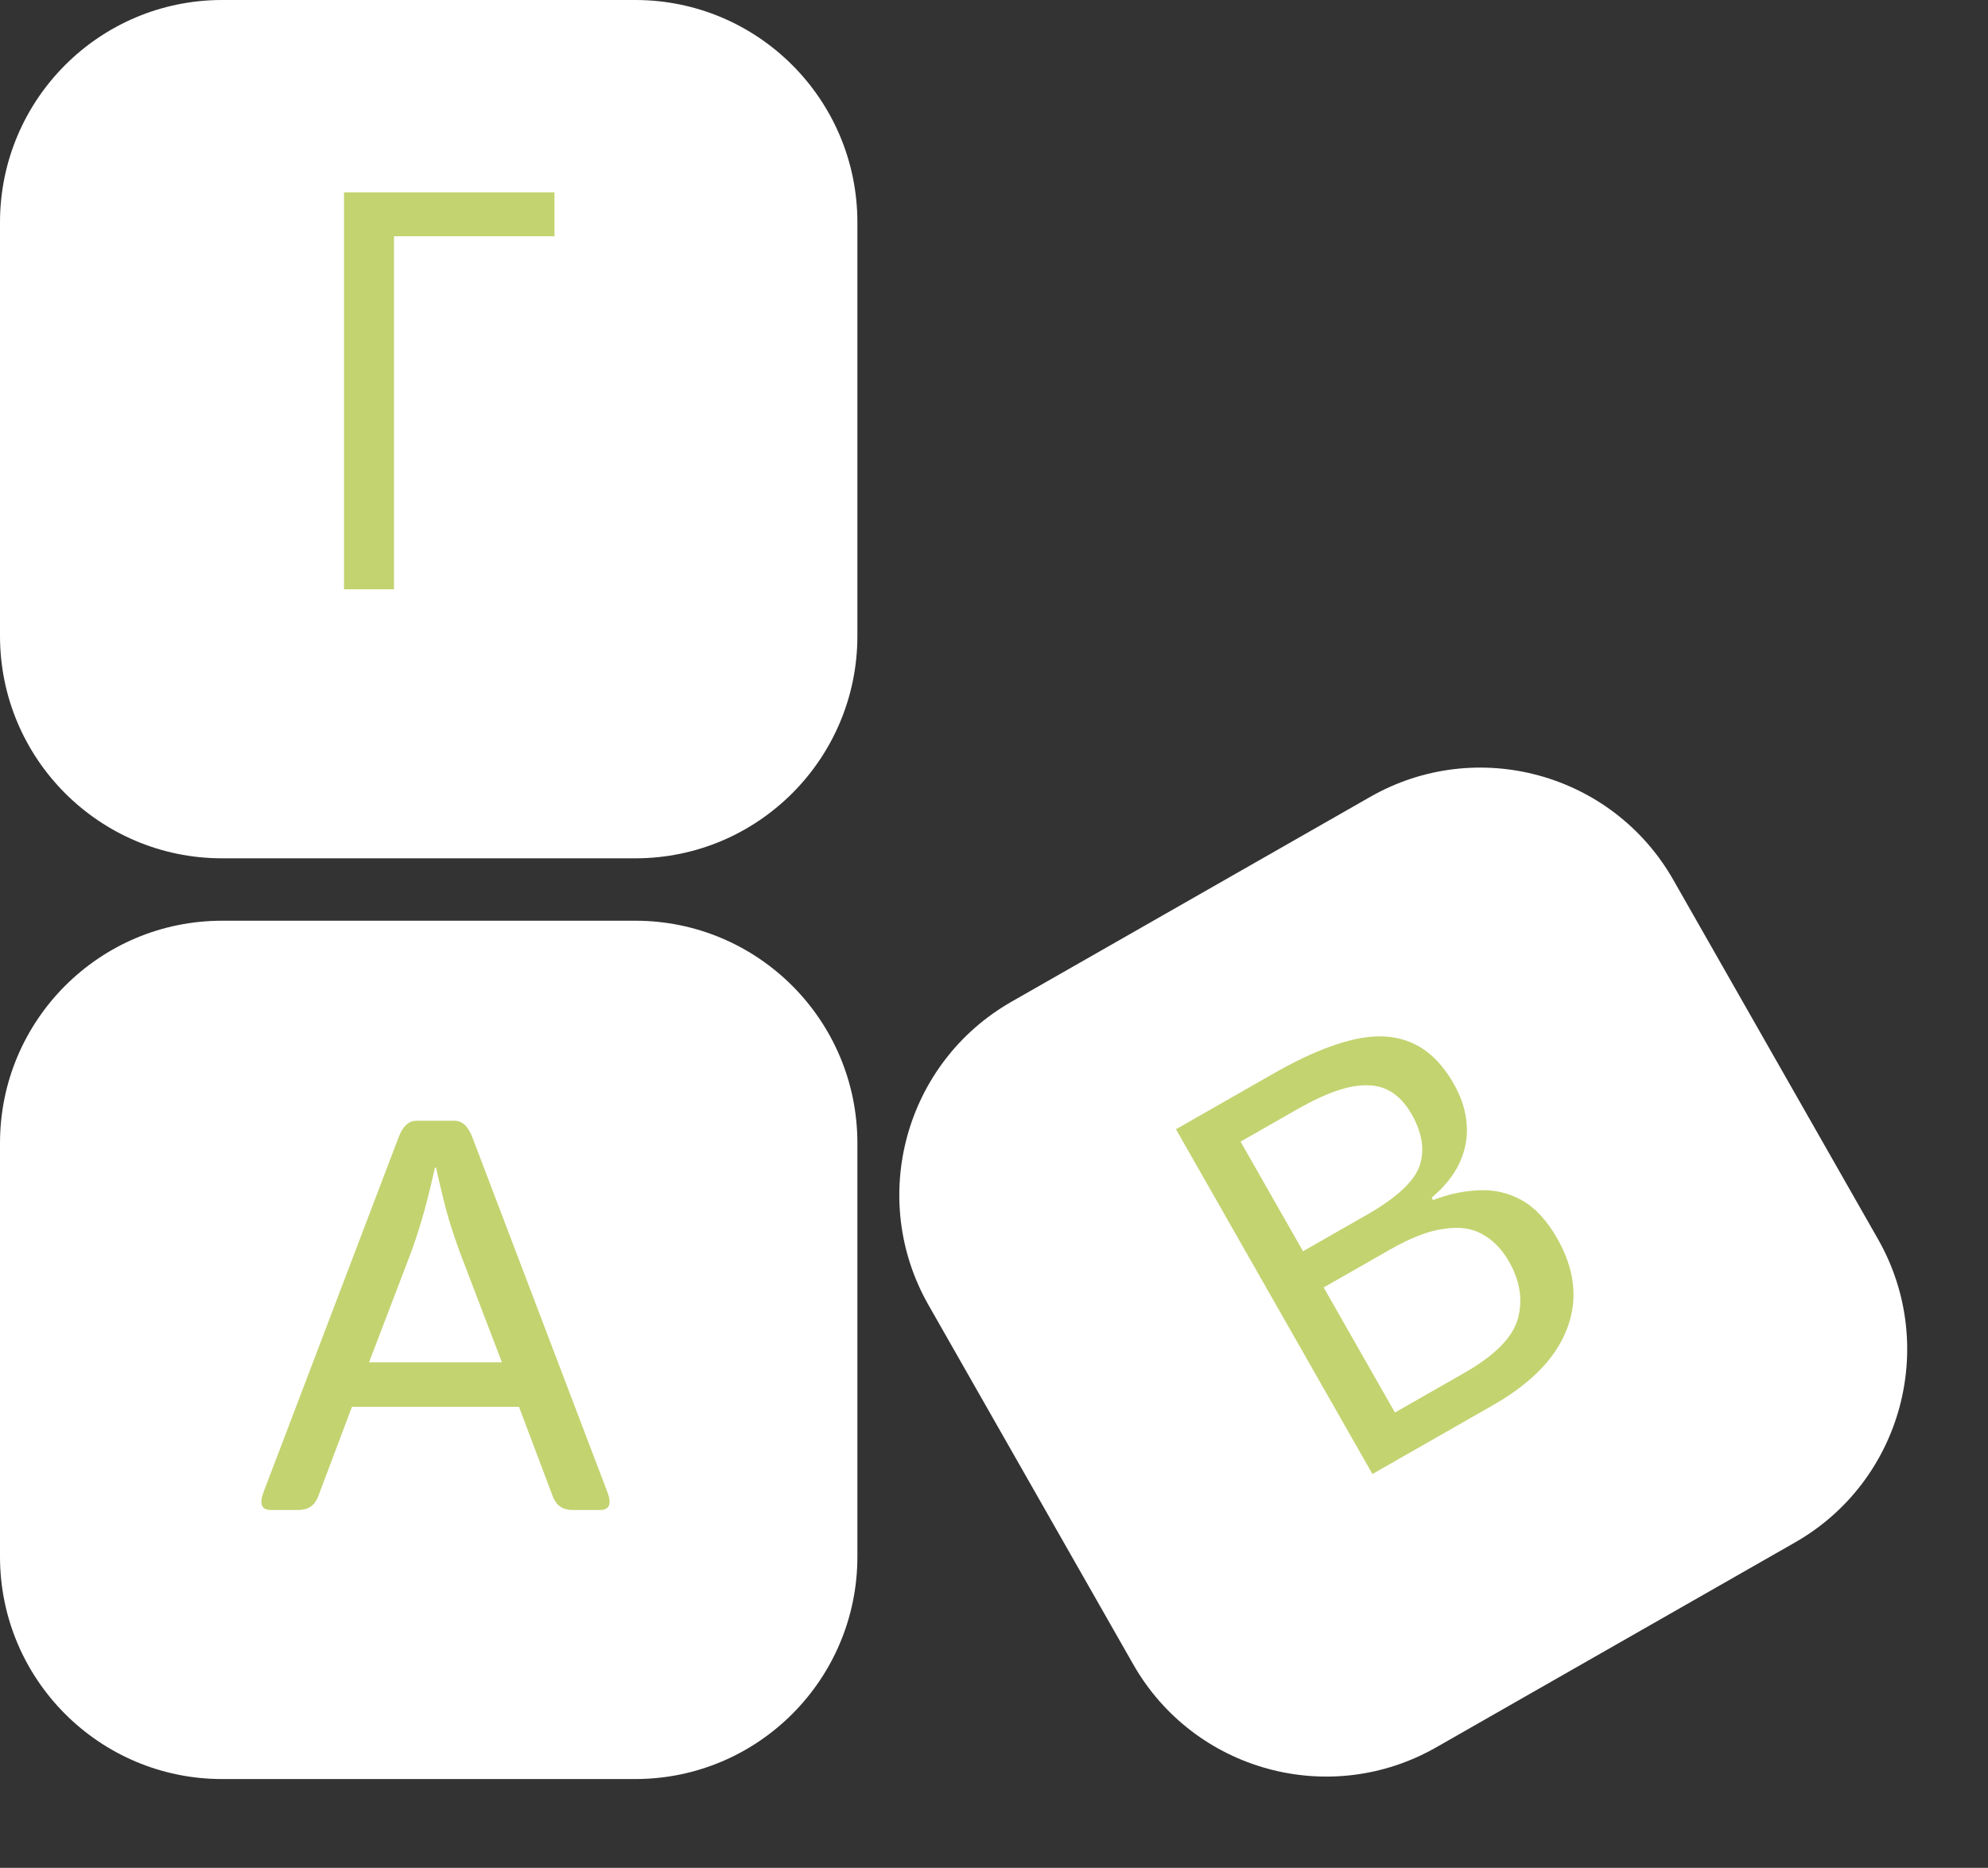
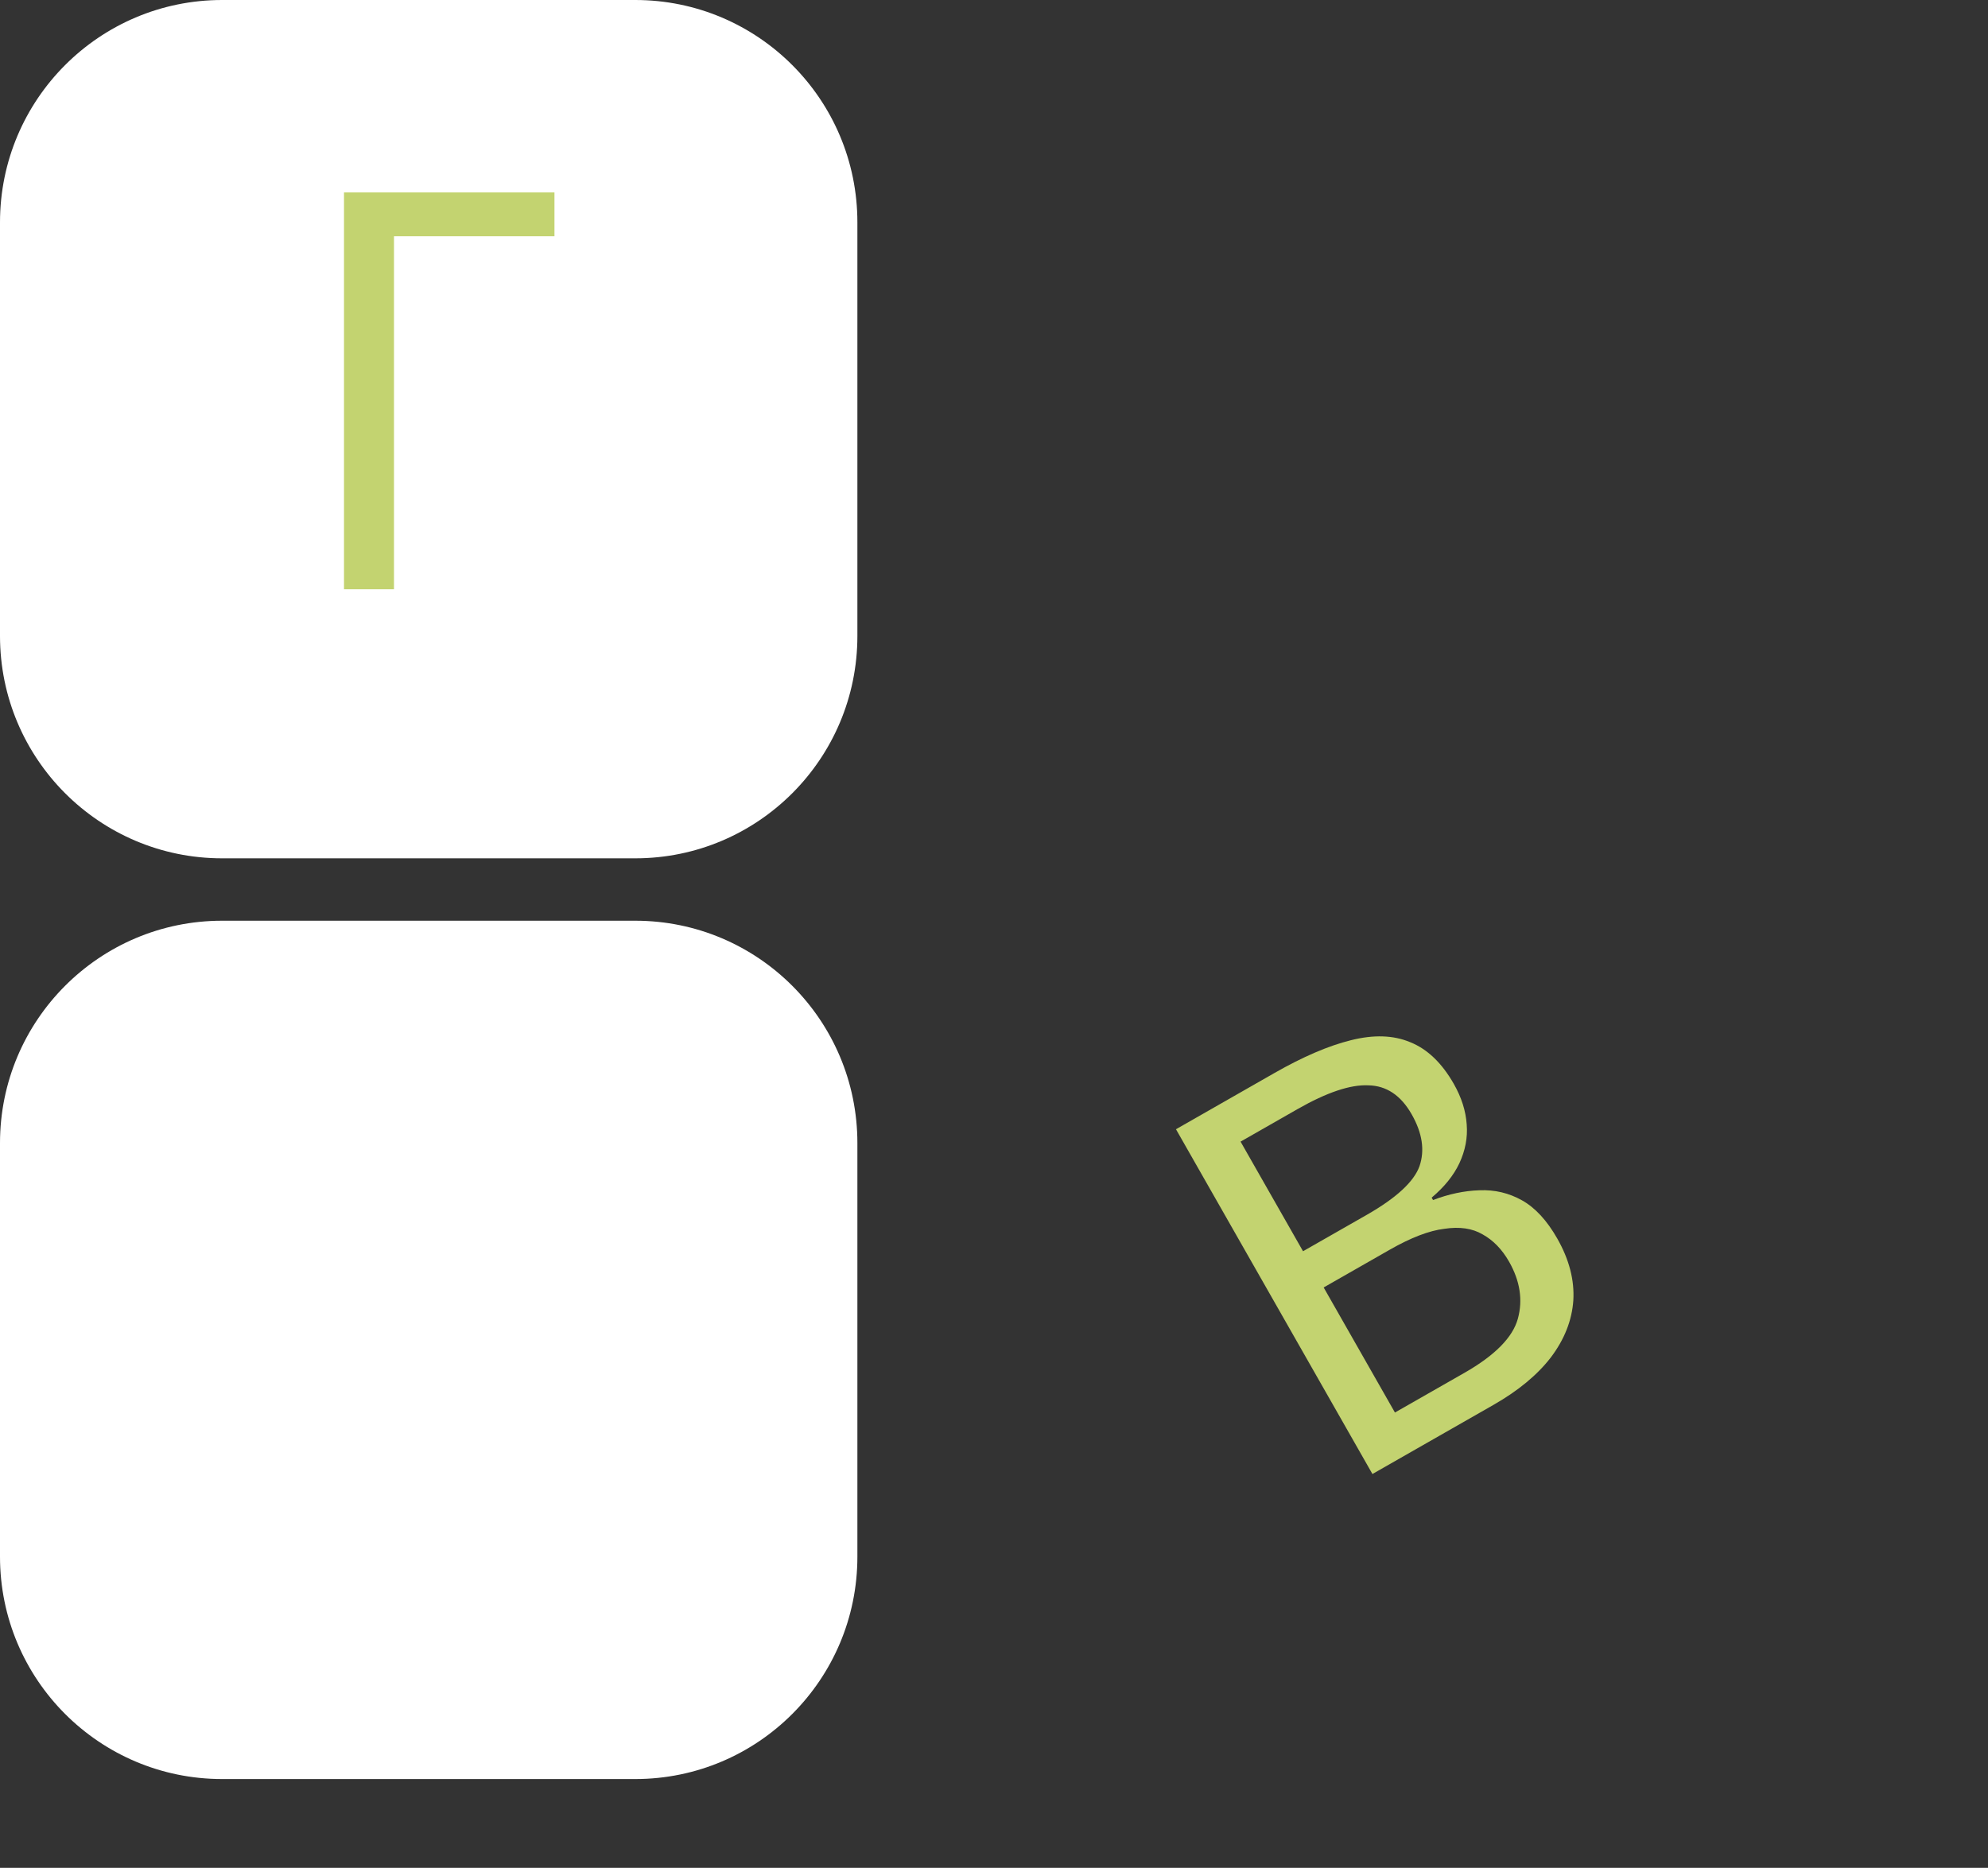
<svg xmlns="http://www.w3.org/2000/svg" width="678" height="637" viewBox="0 0 678 637" fill="none">
  <rect x="0" y="0" width="678" height="637" fill="#333333" stroke="none" />
  <g clip-path="url(#clip0_1637_2)">
    <path d="M216.656 313.996H75.754C33.916 313.996 0 347.948 0 389.829V530.878C0 572.76 33.916 606.712 75.754 606.712H216.656C258.494 606.712 292.41 572.76 292.41 530.878V389.829C292.41 347.948 258.494 313.996 216.656 313.996Z" fill="white" />
-     <path d="M92.386 514.953C89.18 514.953 88.348 512.917 89.889 508.845L135.941 387.857C137.359 384.092 139.394 382.211 142.044 382.211H154.991C157.642 382.211 159.676 384.092 161.094 387.857L207.145 508.845C208.687 512.917 207.854 514.953 204.649 514.953H195.216C191.949 514.953 189.73 513.444 188.558 510.419L176.999 479.778H120.036L108.476 510.419C107.305 513.444 105.086 514.953 101.818 514.953H92.386ZM125.862 464.596H171.174L157.025 427.571C155.73 424.113 154.436 420.287 153.141 416.089C151.908 411.896 150.429 405.939 148.702 398.223H148.333C146.606 405.939 145.096 411.896 143.801 416.089C142.568 420.287 141.304 424.113 140.01 427.571L125.862 464.596Z" fill="#C3D370" />
    <path d="M216.656 0H75.754C33.916 0 0 33.952 0 75.833V216.882C0 258.764 33.916 292.716 75.754 292.716H216.656C258.494 292.716 292.41 258.764 292.41 216.882V75.833C292.41 33.952 258.494 0 216.656 0Z" fill="white" />
    <path d="M117.322 200.96V65.598H189.099V80.575H134.367V200.96H117.322Z" fill="#C3D370" />
-     <path d="M467.328 271.75L344.938 341.637C308.597 362.389 295.942 408.702 316.671 445.081L386.485 567.599C407.215 603.978 453.48 616.647 489.821 595.896L612.211 526.009C648.552 505.258 661.208 458.944 640.478 422.565L570.665 300.047C549.935 263.668 503.67 250.999 467.328 271.75Z" fill="white" />
    <path d="M434.622 365.944C444.383 360.371 453.083 356.639 460.726 354.748C468.48 352.794 475.222 353.019 480.953 355.422C486.793 357.762 491.744 362.5 495.812 369.636C498.437 374.247 499.907 378.865 500.217 383.489C500.573 387.941 499.74 392.346 497.717 396.703C495.74 400.885 492.589 404.795 488.263 408.431L488.733 409.254C494.108 407.202 499.361 406.095 504.497 405.924C509.743 405.693 514.614 406.842 519.106 409.371C523.599 411.896 527.598 416.234 531.102 422.384C535.166 429.52 536.992 436.55 536.579 443.481C536.106 450.298 533.549 456.778 528.909 462.921C524.315 468.889 517.796 474.284 509.353 479.107L468.063 502.684L401.062 385.108L434.622 365.944ZM466.109 414.315C476.199 408.552 482.199 403.016 484.116 397.704C485.968 392.282 485.078 386.386 481.449 380.02C477.76 373.541 472.828 370.246 466.658 370.131C460.537 369.844 452.484 372.55 442.504 378.249L423.092 389.332L444.394 426.714L466.109 414.315ZM451.431 439.064L475.737 481.716L499.426 468.191C509.842 462.242 515.925 456.077 517.667 449.699C519.409 443.318 518.406 436.834 514.652 430.248C512.273 426.077 509.277 422.987 505.66 420.977C502.156 418.903 497.793 418.266 492.577 419.063C487.411 419.684 481.207 422.062 473.968 426.195L451.431 439.064Z" fill="#C3D370" />
  </g>
  <defs>
    <clipPath id="clip0_1637_2">
      <rect width="678" height="637" fill="white" />
    </clipPath>
  </defs>
</svg>